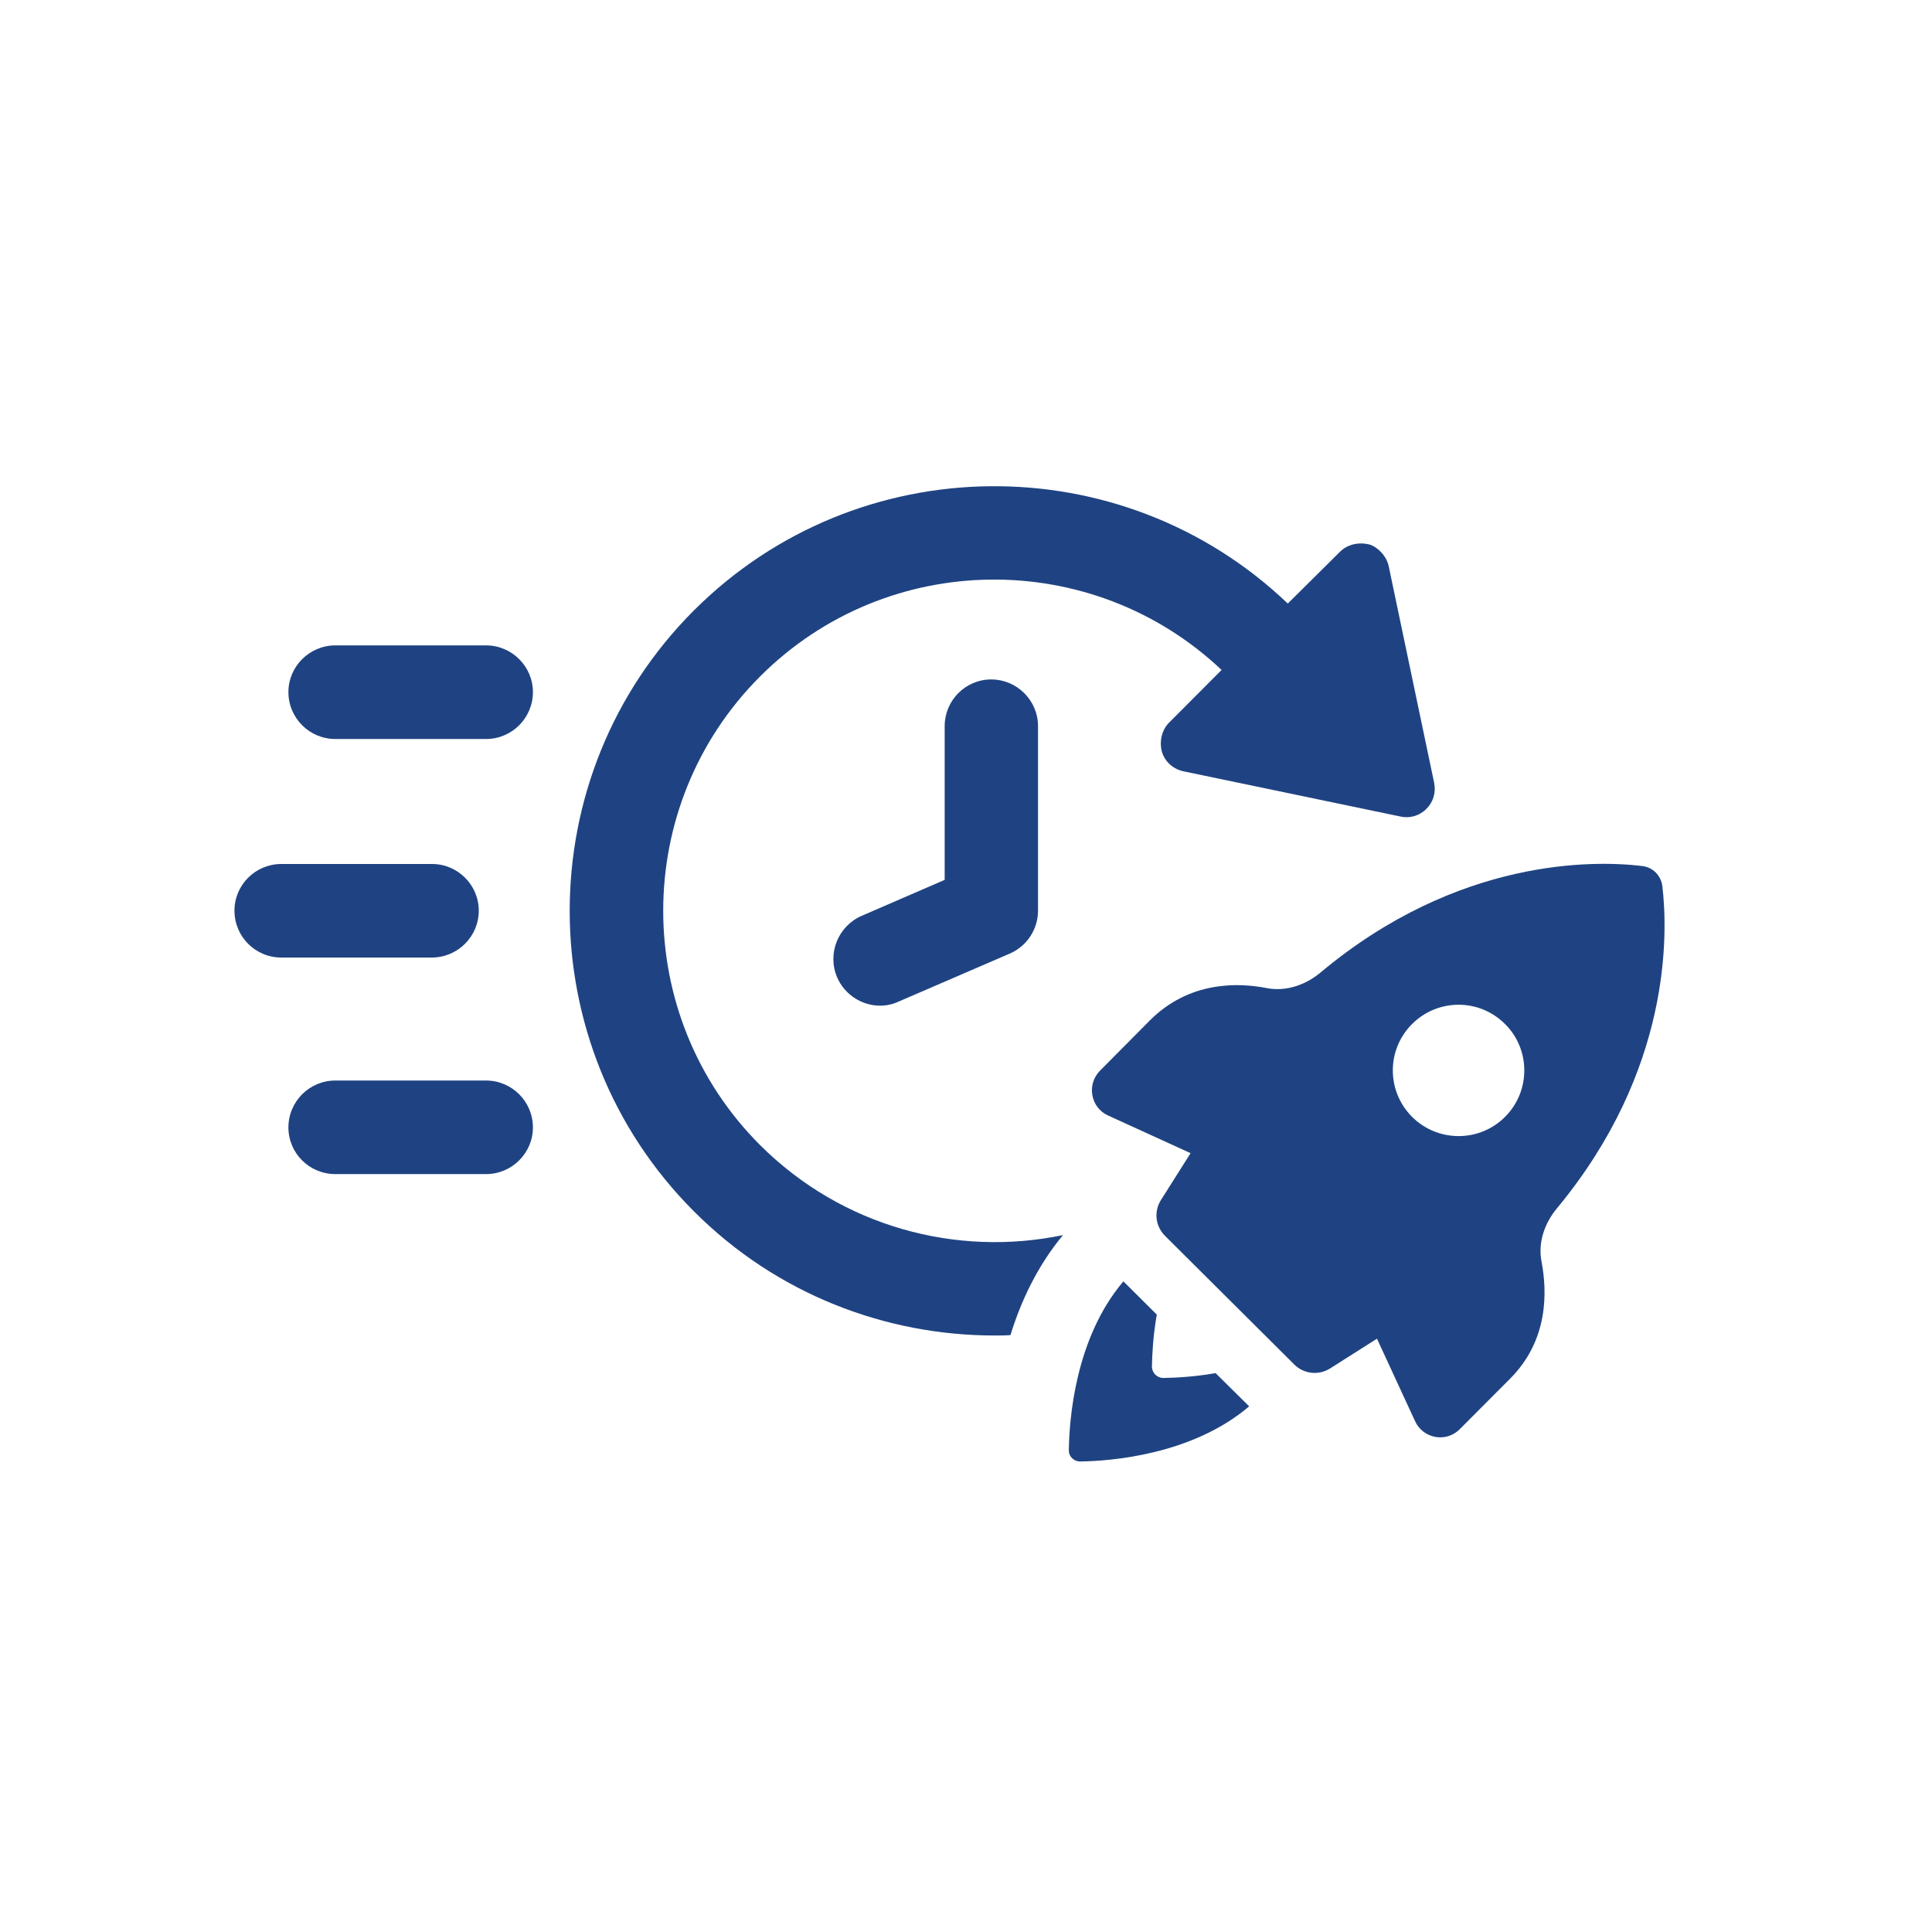
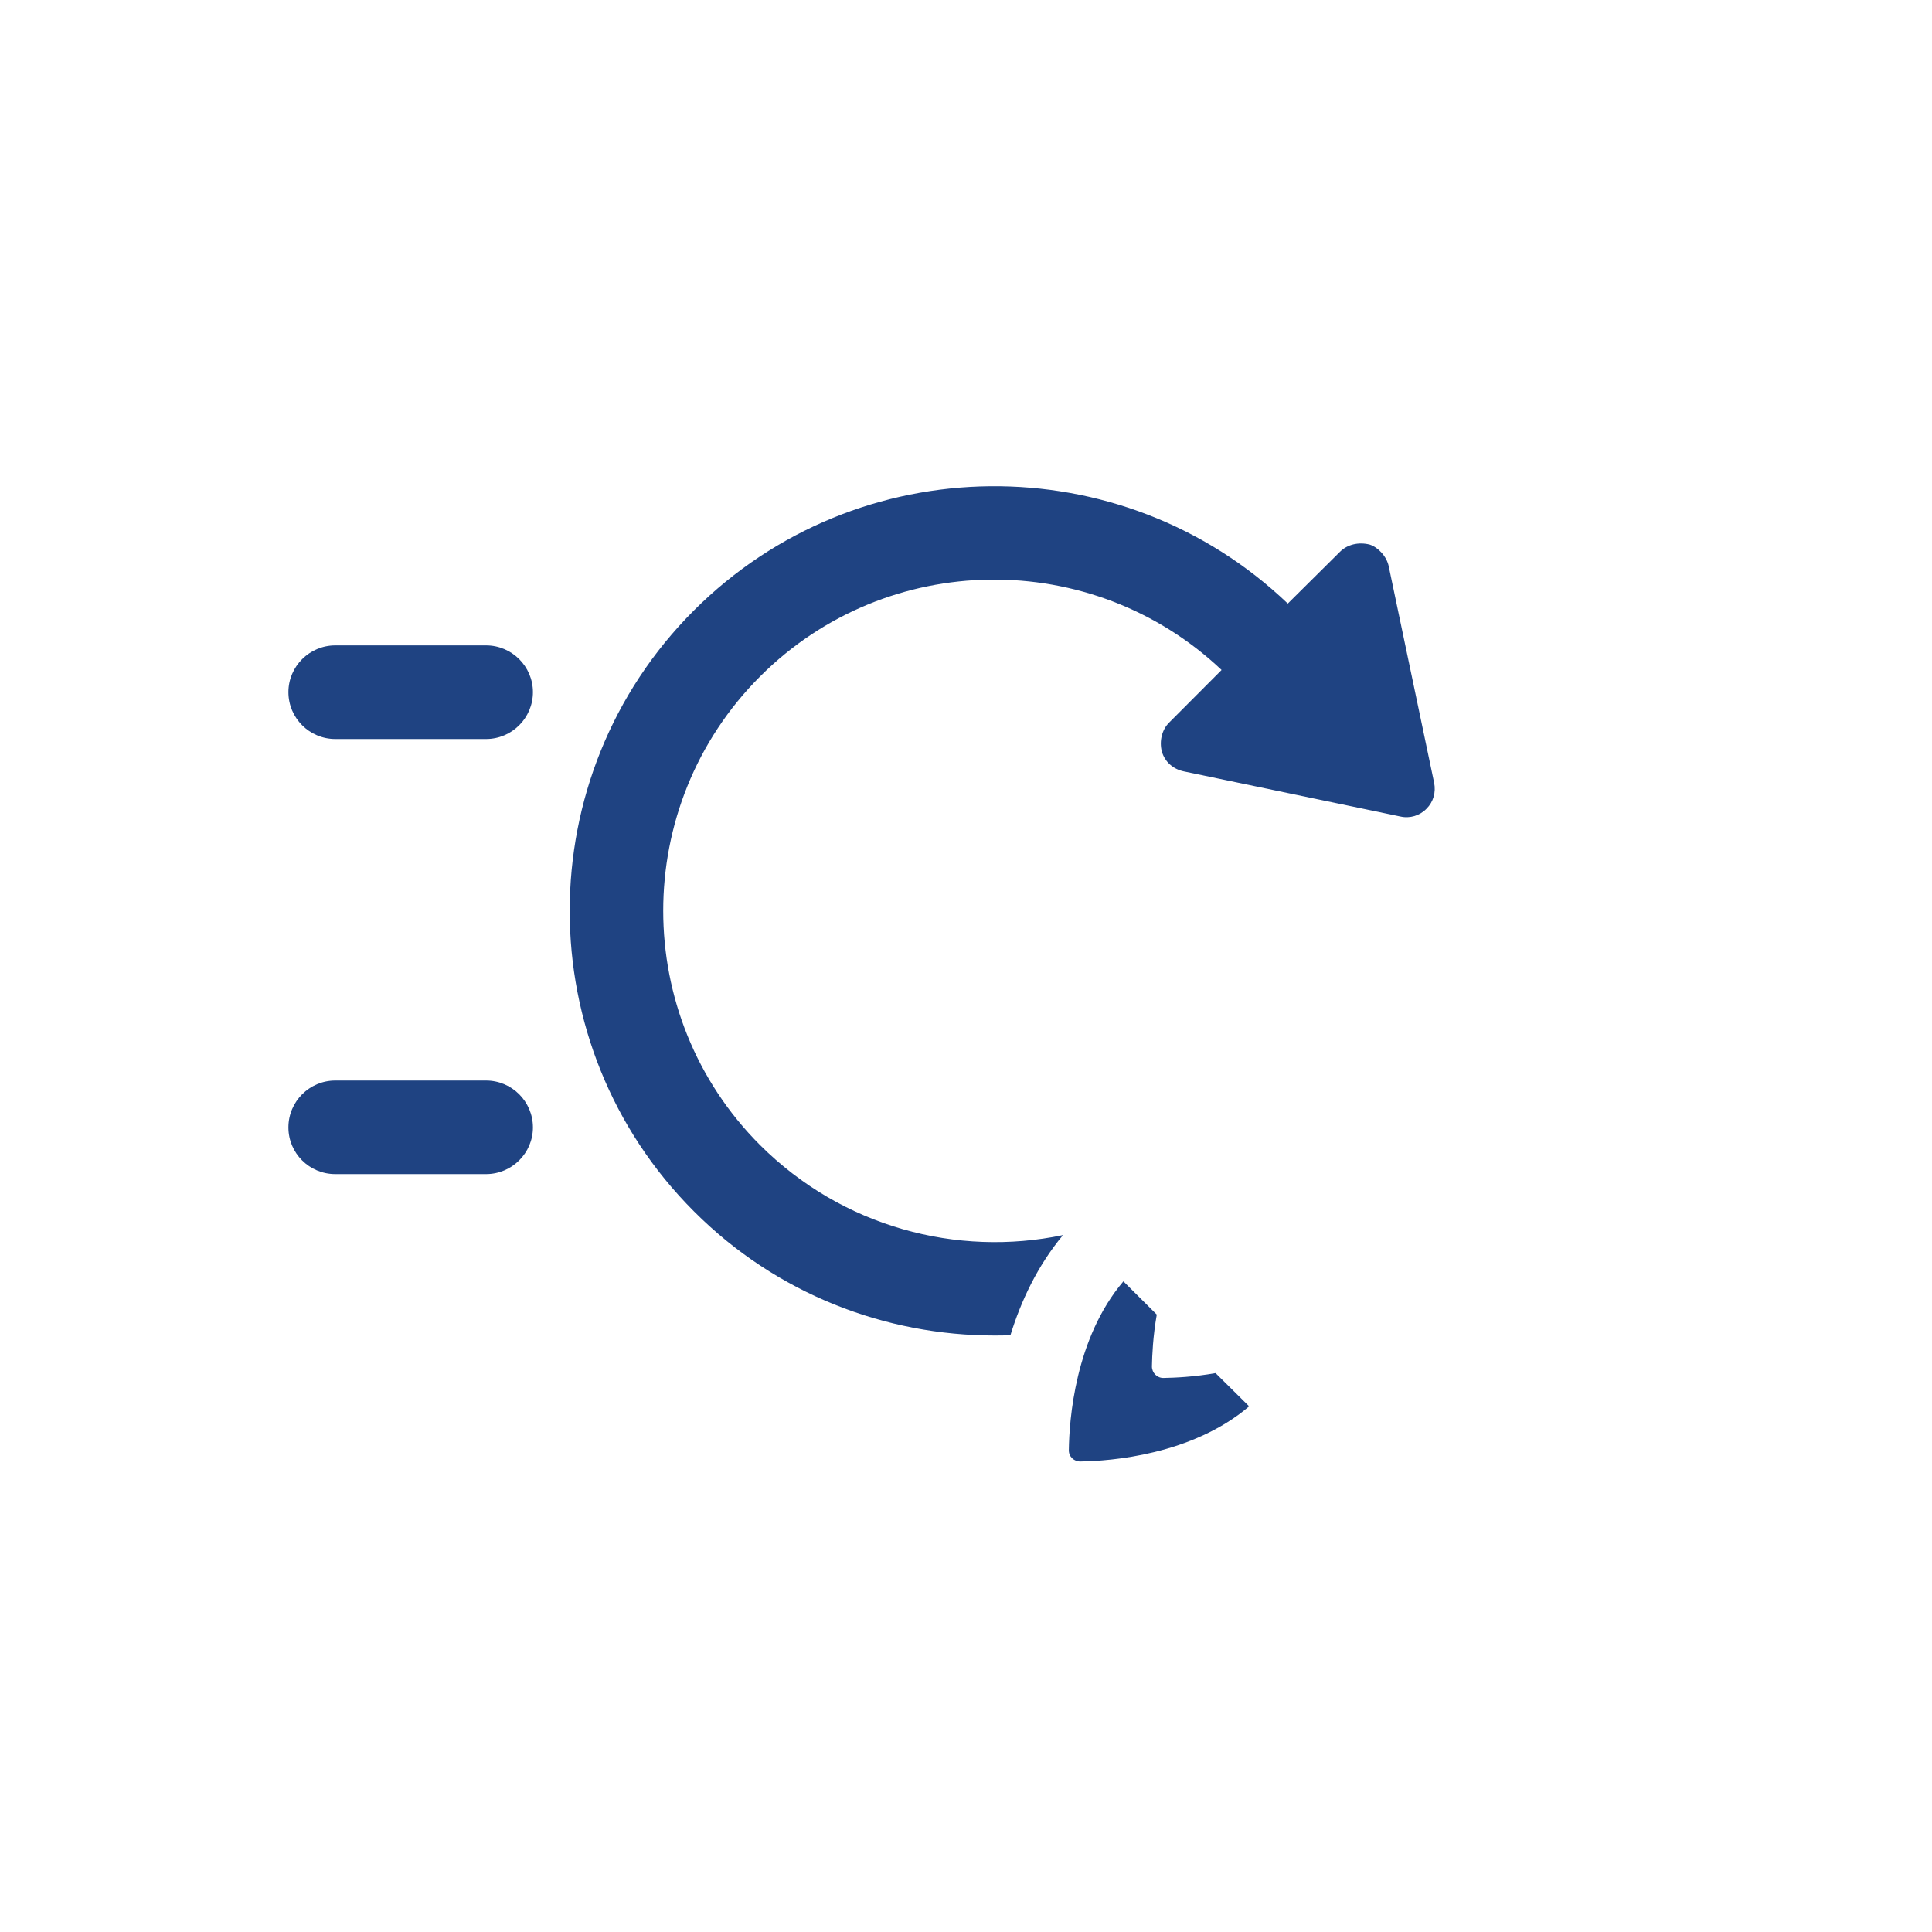
<svg xmlns="http://www.w3.org/2000/svg" width="50" zoomAndPan="magnify" viewBox="0 0 37.5 37.5" height="50" preserveAspectRatio="xMidYMid meet" version="1.0">
  <defs>
    <clipPath id="4cfe3c5ac4">
      <path d="M 4.551 16 L 10 16 L 10 19 L 4.551 19 Z M 4.551 16 " clip-rule="nonzero" />
    </clipPath>
    <clipPath id="66eaffdda9">
      <path d="M 20 24 L 25 24 L 25 28.617 L 20 28.617 Z M 20 24 " clip-rule="nonzero" />
    </clipPath>
    <clipPath id="daab501105">
-       <path d="M 21 16 L 32.676 16 L 32.676 28 L 21 28 Z M 21 16 " clip-rule="nonzero" />
-     </clipPath>
+       </clipPath>
  </defs>
  <path fill="#1f4382" d="M 14.754 22.227 C 12.246 19.719 12.246 15.637 14.754 13.129 C 17.219 10.664 21.195 10.625 23.711 13.004 L 22.695 14.023 C 22.551 14.164 22.5 14.387 22.551 14.586 C 22.609 14.789 22.773 14.93 22.98 14.973 L 27.18 15.848 C 27.367 15.891 27.559 15.832 27.691 15.695 C 27.82 15.566 27.875 15.379 27.836 15.191 L 26.957 11 C 26.918 10.797 26.746 10.621 26.586 10.57 C 26.371 10.516 26.152 10.566 26.008 10.711 L 24.996 11.715 C 21.773 8.637 16.645 8.676 13.469 11.848 C 10.254 15.062 10.254 20.297 13.469 23.512 C 15.074 25.121 17.191 25.922 19.305 25.922 C 19.406 25.922 19.508 25.922 19.613 25.914 C 19.816 25.258 20.133 24.574 20.633 23.973 C 18.578 24.402 16.352 23.82 14.754 22.227 Z M 14.754 22.227 " fill-opacity="1" fill-rule="nonzero" />
  <path fill="#1f4382" d="M 9.434 12.527 L 6.508 12.527 C 6.008 12.527 5.598 12.934 5.598 13.434 C 5.598 13.938 6.008 14.344 6.508 14.344 L 9.434 14.344 C 9.934 14.344 10.344 13.938 10.344 13.434 C 10.344 12.934 9.934 12.527 9.434 12.527 Z M 9.434 12.527 " fill-opacity="1" fill-rule="nonzero" />
  <path fill="#1f4382" d="M 9.434 20.973 L 6.508 20.973 C 6.008 20.973 5.598 21.379 5.598 21.883 C 5.598 22.383 6.004 22.789 6.508 22.789 L 9.434 22.789 C 9.934 22.789 10.344 22.383 10.344 21.883 C 10.344 21.379 9.934 20.973 9.434 20.973 Z M 9.434 20.973 " fill-opacity="1" fill-rule="nonzero" />
  <g clip-path="url(#4cfe3c5ac4)">
-     <path fill="#1f4382" d="M 9.293 17.676 C 9.293 17.18 8.887 16.77 8.387 16.77 L 5.461 16.77 C 4.957 16.77 4.551 17.176 4.551 17.676 C 4.551 18.18 4.957 18.586 5.461 18.586 L 8.387 18.586 C 8.887 18.582 9.293 18.176 9.293 17.676 Z M 9.293 17.676 " fill-opacity="1" fill-rule="nonzero" />
-   </g>
+     </g>
  <g clip-path="url(#66eaffdda9)">
    <path fill="#1f4382" d="M 22.586 26.746 C 22.461 26.75 22.359 26.648 22.359 26.523 C 22.363 26.305 22.379 25.941 22.453 25.516 L 21.805 24.871 C 20.863 25.98 20.754 27.566 20.746 28.145 C 20.742 28.273 20.848 28.371 20.973 28.367 C 21.551 28.359 23.137 28.242 24.246 27.297 L 23.594 26.652 C 23.168 26.727 22.805 26.742 22.586 26.746 Z M 22.586 26.746 " fill-opacity="1" fill-rule="nonzero" />
  </g>
  <g clip-path="url(#daab501105)">
-     <path fill="#1f4382" d="M 32.266 17.199 C 32.238 16.992 32.082 16.832 31.871 16.809 C 30.957 16.699 28.305 16.641 25.633 18.875 C 25.344 19.117 24.965 19.25 24.594 19.18 C 24.02 19.066 23.078 19.047 22.32 19.805 L 21.352 20.781 C 21.086 21.047 21.168 21.5 21.508 21.652 L 23.109 22.383 L 22.531 23.297 C 22.395 23.516 22.426 23.797 22.609 23.984 L 25.125 26.488 C 25.312 26.672 25.598 26.699 25.816 26.562 L 26.727 25.984 L 27.465 27.582 C 27.621 27.926 28.07 28.008 28.336 27.738 L 29.309 26.762 C 30.059 26.012 30.031 25.07 29.922 24.492 C 29.848 24.117 29.98 23.738 30.227 23.445 C 32.445 20.766 32.375 18.117 32.266 17.199 Z M 29.215 21.676 C 28.719 22.176 27.91 22.176 27.41 21.68 C 26.91 21.18 26.91 20.375 27.406 19.879 C 27.902 19.379 28.711 19.375 29.211 19.875 C 29.711 20.367 29.711 21.18 29.215 21.676 Z M 29.215 21.676 " fill-opacity="1" fill-rule="nonzero" />
-   </g>
-   <path fill="#1f4382" d="M 18.336 14.094 L 18.336 17.078 L 16.723 17.777 C 16.266 17.977 16.051 18.512 16.25 18.973 C 16.398 19.312 16.734 19.52 17.082 19.52 C 17.203 19.52 17.324 19.496 17.441 19.441 L 19.602 18.508 C 19.934 18.363 20.148 18.035 20.148 17.676 L 20.148 14.094 C 20.148 13.598 19.742 13.188 19.238 13.188 C 18.738 13.188 18.336 13.598 18.336 14.094 Z M 18.336 14.094 " fill-opacity="1" fill-rule="nonzero" />
+     </g>
</svg>